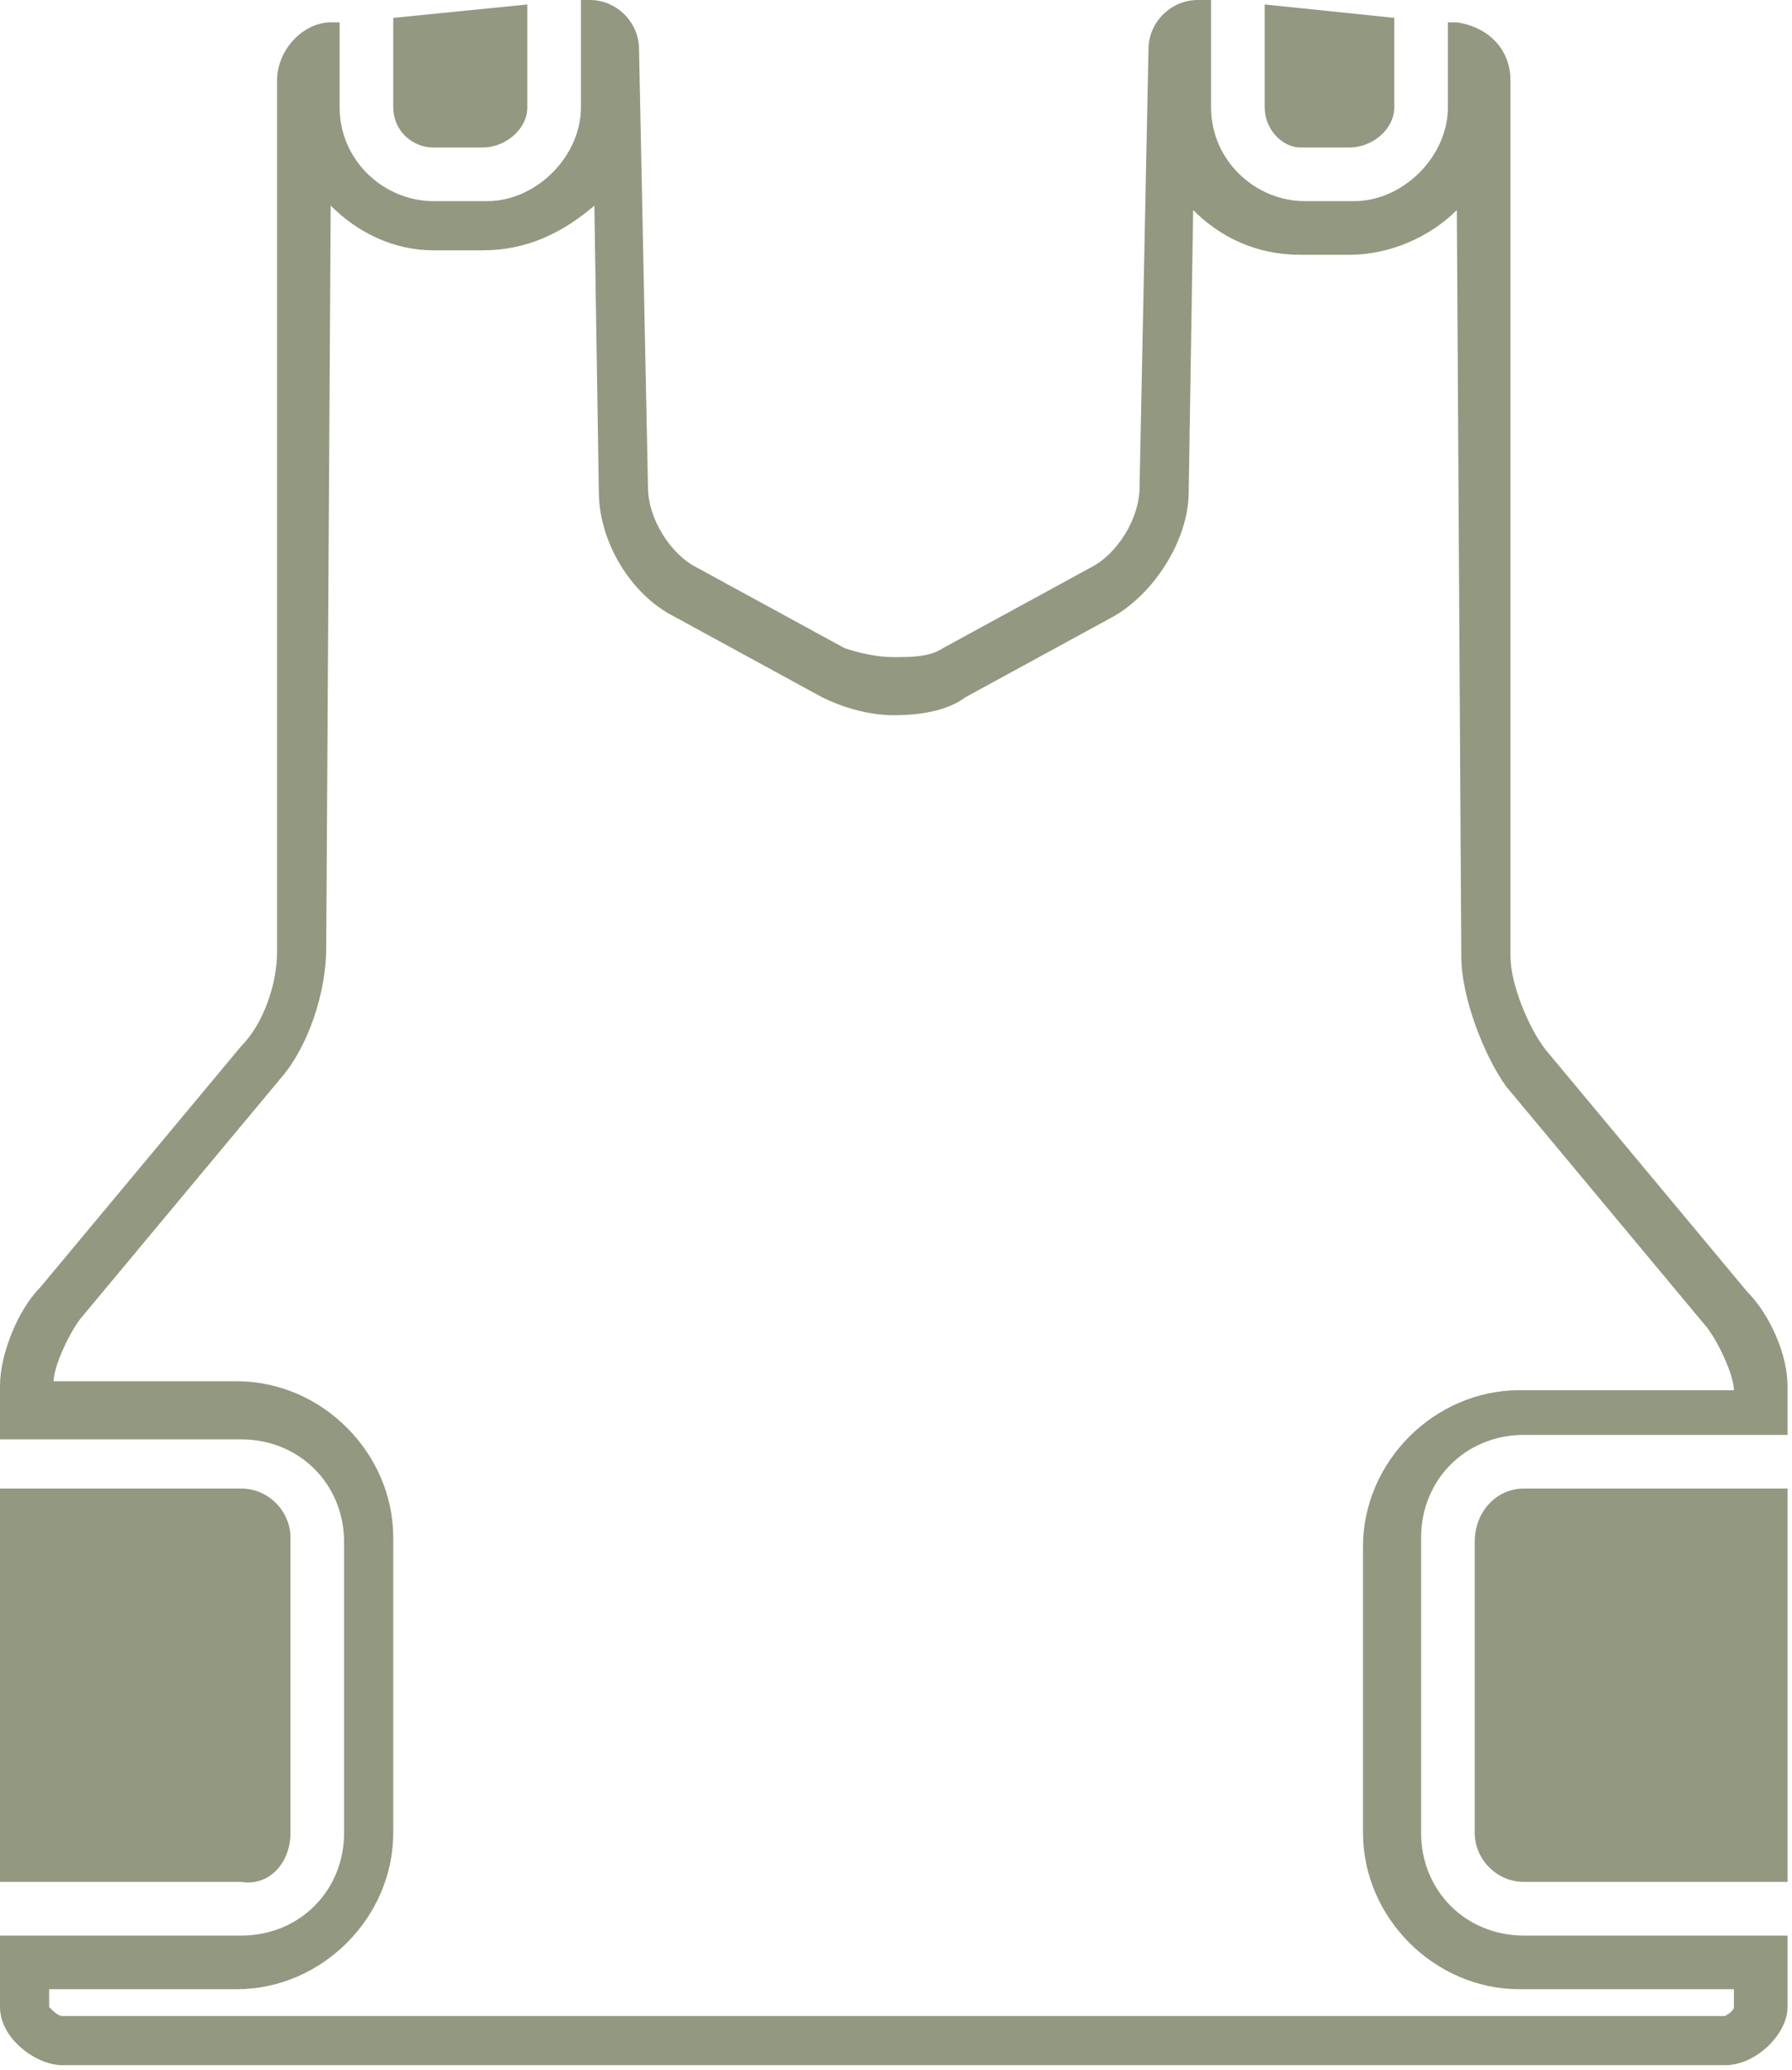
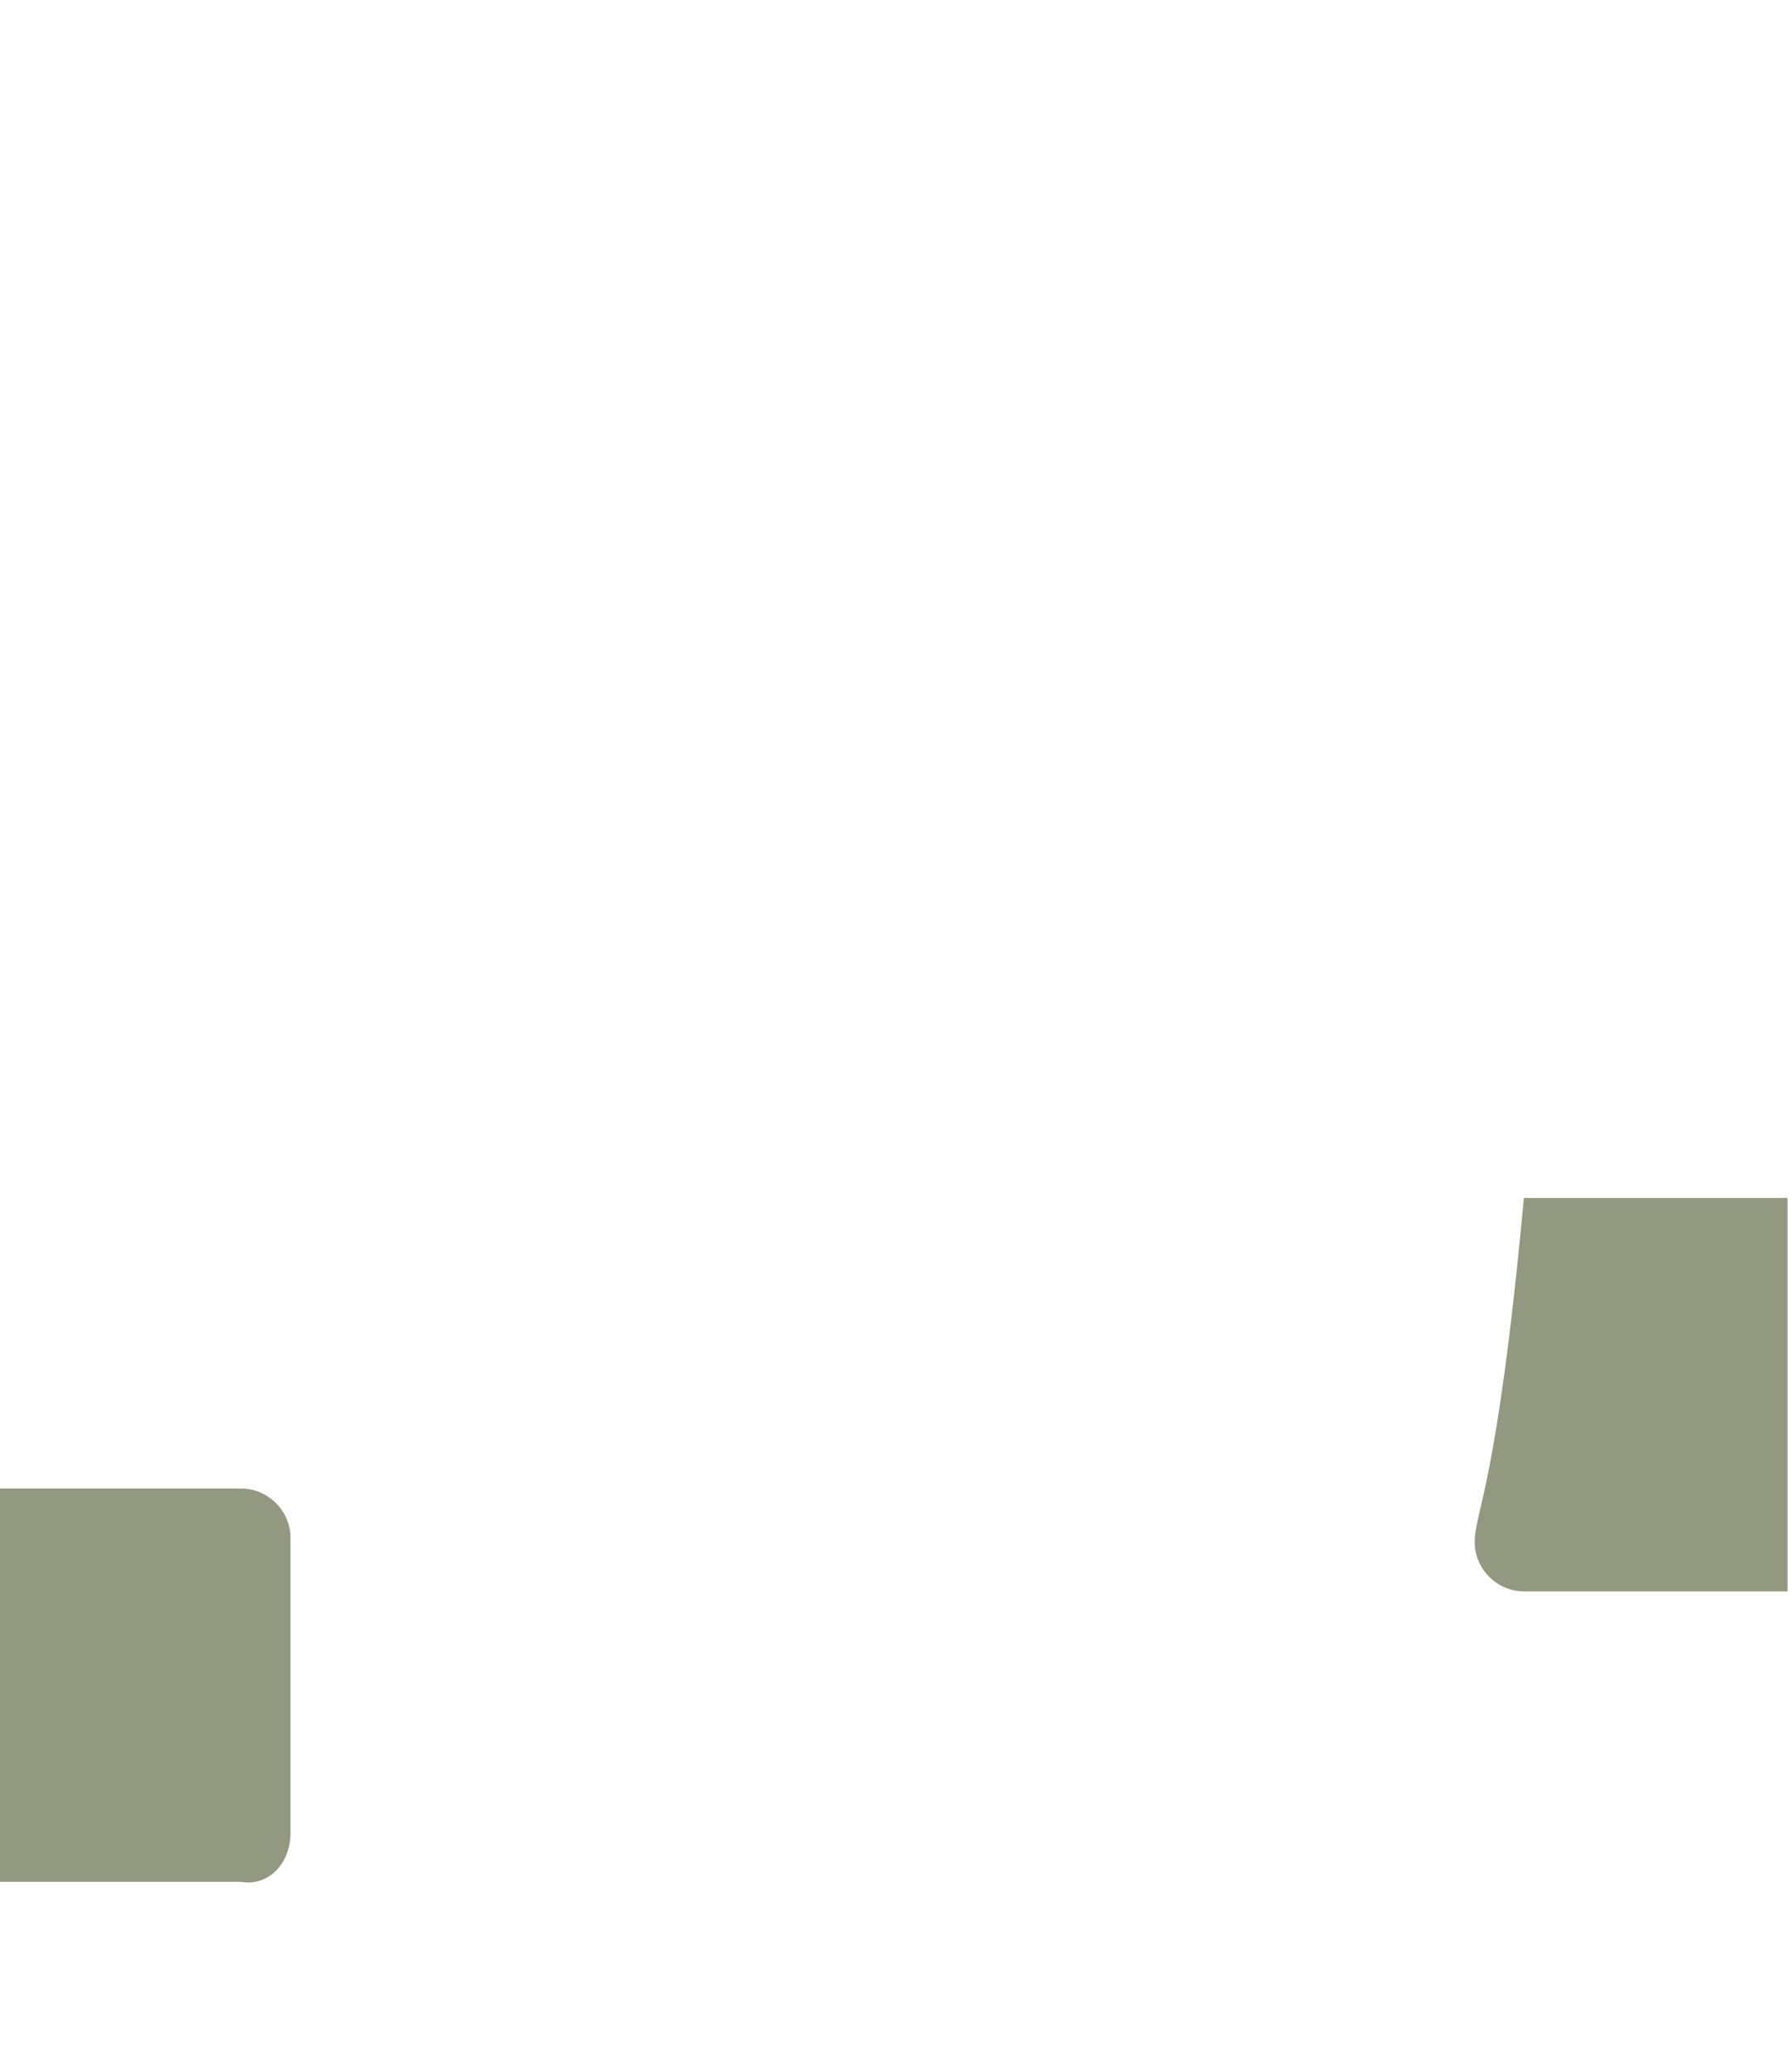
<svg xmlns="http://www.w3.org/2000/svg" version="1.1" id="Calque_1" x="0px" y="0px" viewBox="0 0 40.1 46.3" style="enable-background:new 0 0 40.1 46.3;" xml:space="preserve">
  <style type="text/css">
	.st0{fill:#939880;}
</style>
  <g>
-     <path class="st0" d="M29.1,3.3h1.1c0.5,0,1-0.4,1-0.9v-2l-2.9-0.3v2.3C28.3,2.9,28.7,3.3,29.1,3.3" />
-     <path class="st0" d="M33,34.5V41c0,0.6,0.5,1.1,1.1,1.1h5.9v-8.8h-5.9C33.5,33.3,33,33.8,33,34.5" />
-     <path class="st0" d="M13.2,0c0,0-0.1,0-0.1,0L13,0v2.4c0,1.1-1,2.1-2.1,2.1H9.7c-1.1,0-2.1-0.9-2.1-2.1V0.5l-0.2,0   C6.8,0.5,6.2,1.1,6.2,1.8L6.2,21.3c0,0.7-0.3,1.6-0.8,2.1l-4.5,5.4C0.4,29.3,0,30.3,0,31v1.2h5.4c1.3,0,2.3,1,2.3,2.3V41   c0,1.3-1,2.3-2.3,2.3H0v1.6c0,0.7,0.8,1.3,1.4,1.3h17.4h2.4h17.4c0.7,0,1.4-0.7,1.4-1.3v-1.6h-5.9c-1.3,0-2.3-1-2.3-2.3v-6.6   c0-1.3,1-2.3,2.3-2.3h5.9V31c0-0.7-0.4-1.6-0.9-2.1l-4.5-5.4c-0.4-0.5-0.8-1.5-0.8-2.1L33.8,1.8c0-0.7-0.5-1.2-1.2-1.3l-0.2,0v1.9   c0,1.1-1,2.1-2.1,2.1h-1.1c-1.1,0-2.1-0.9-2.1-2.1V0l-0.2,0c0,0-0.1,0-0.1,0c-0.6,0-1.1,0.5-1.1,1.1l-0.2,9.8   c0,0.7-0.5,1.5-1.1,1.8l-3.3,1.8c-0.3,0.2-0.7,0.2-1.1,0.2s-0.8-0.1-1.1-0.2l-3.3-1.8c-0.6-0.3-1.1-1.1-1.1-1.8l-0.2-9.8   C14.3,0.5,13.8,0,13.2,0 M13.3,4.6l0.1,6.4c0,1.1,0.7,2.3,1.7,2.8l3.3,1.8c0.4,0.2,1,0.4,1.6,0.4c0.6,0,1.2-0.1,1.6-0.4l3.3-1.8   c0.9-0.5,1.7-1.7,1.7-2.8l0.1-6.3c0.6,0.6,1.4,1,2.4,1h1.1c0.9,0,1.8-0.4,2.4-1l0.1,16.7c0,0.9,0.5,2.2,1,2.9l4.5,5.4   c0.3,0.4,0.6,1.1,0.6,1.4v0h-4.8c-1.9,0-3.5,1.6-3.5,3.5V41c0,1.9,1.6,3.5,3.5,3.5h4.8v0.4c0,0.1-0.2,0.2-0.2,0.2H21.2h-2.4   l-17.4,0c-0.1,0-0.2-0.1-0.3-0.2v-0.4h4.2c1.9,0,3.5-1.6,3.5-3.5v-6.6c0-1.9-1.6-3.5-3.5-3.5H1.2v0c0-0.3,0.3-1,0.6-1.4l4.5-5.4   c0.6-0.7,1-1.9,1-2.9L7.4,4.6c0.6,0.6,1.4,1,2.3,1h1.1C11.8,5.6,12.6,5.2,13.3,4.6" />
-     <path class="st0" d="M9.7,3.3h1.1c0.5,0,1-0.4,1-0.9V0.1L8.8,0.4v2C8.8,2.9,9.2,3.3,9.7,3.3" />
+     <path class="st0" d="M33,34.5c0,0.6,0.5,1.1,1.1,1.1h5.9v-8.8h-5.9C33.5,33.3,33,33.8,33,34.5" />
    <path class="st0" d="M6.5,41v-6.6c0-0.6-0.5-1.1-1.1-1.1H0v8.8h5.4C6,42.2,6.5,41.7,6.5,41" />
  </g>
</svg>